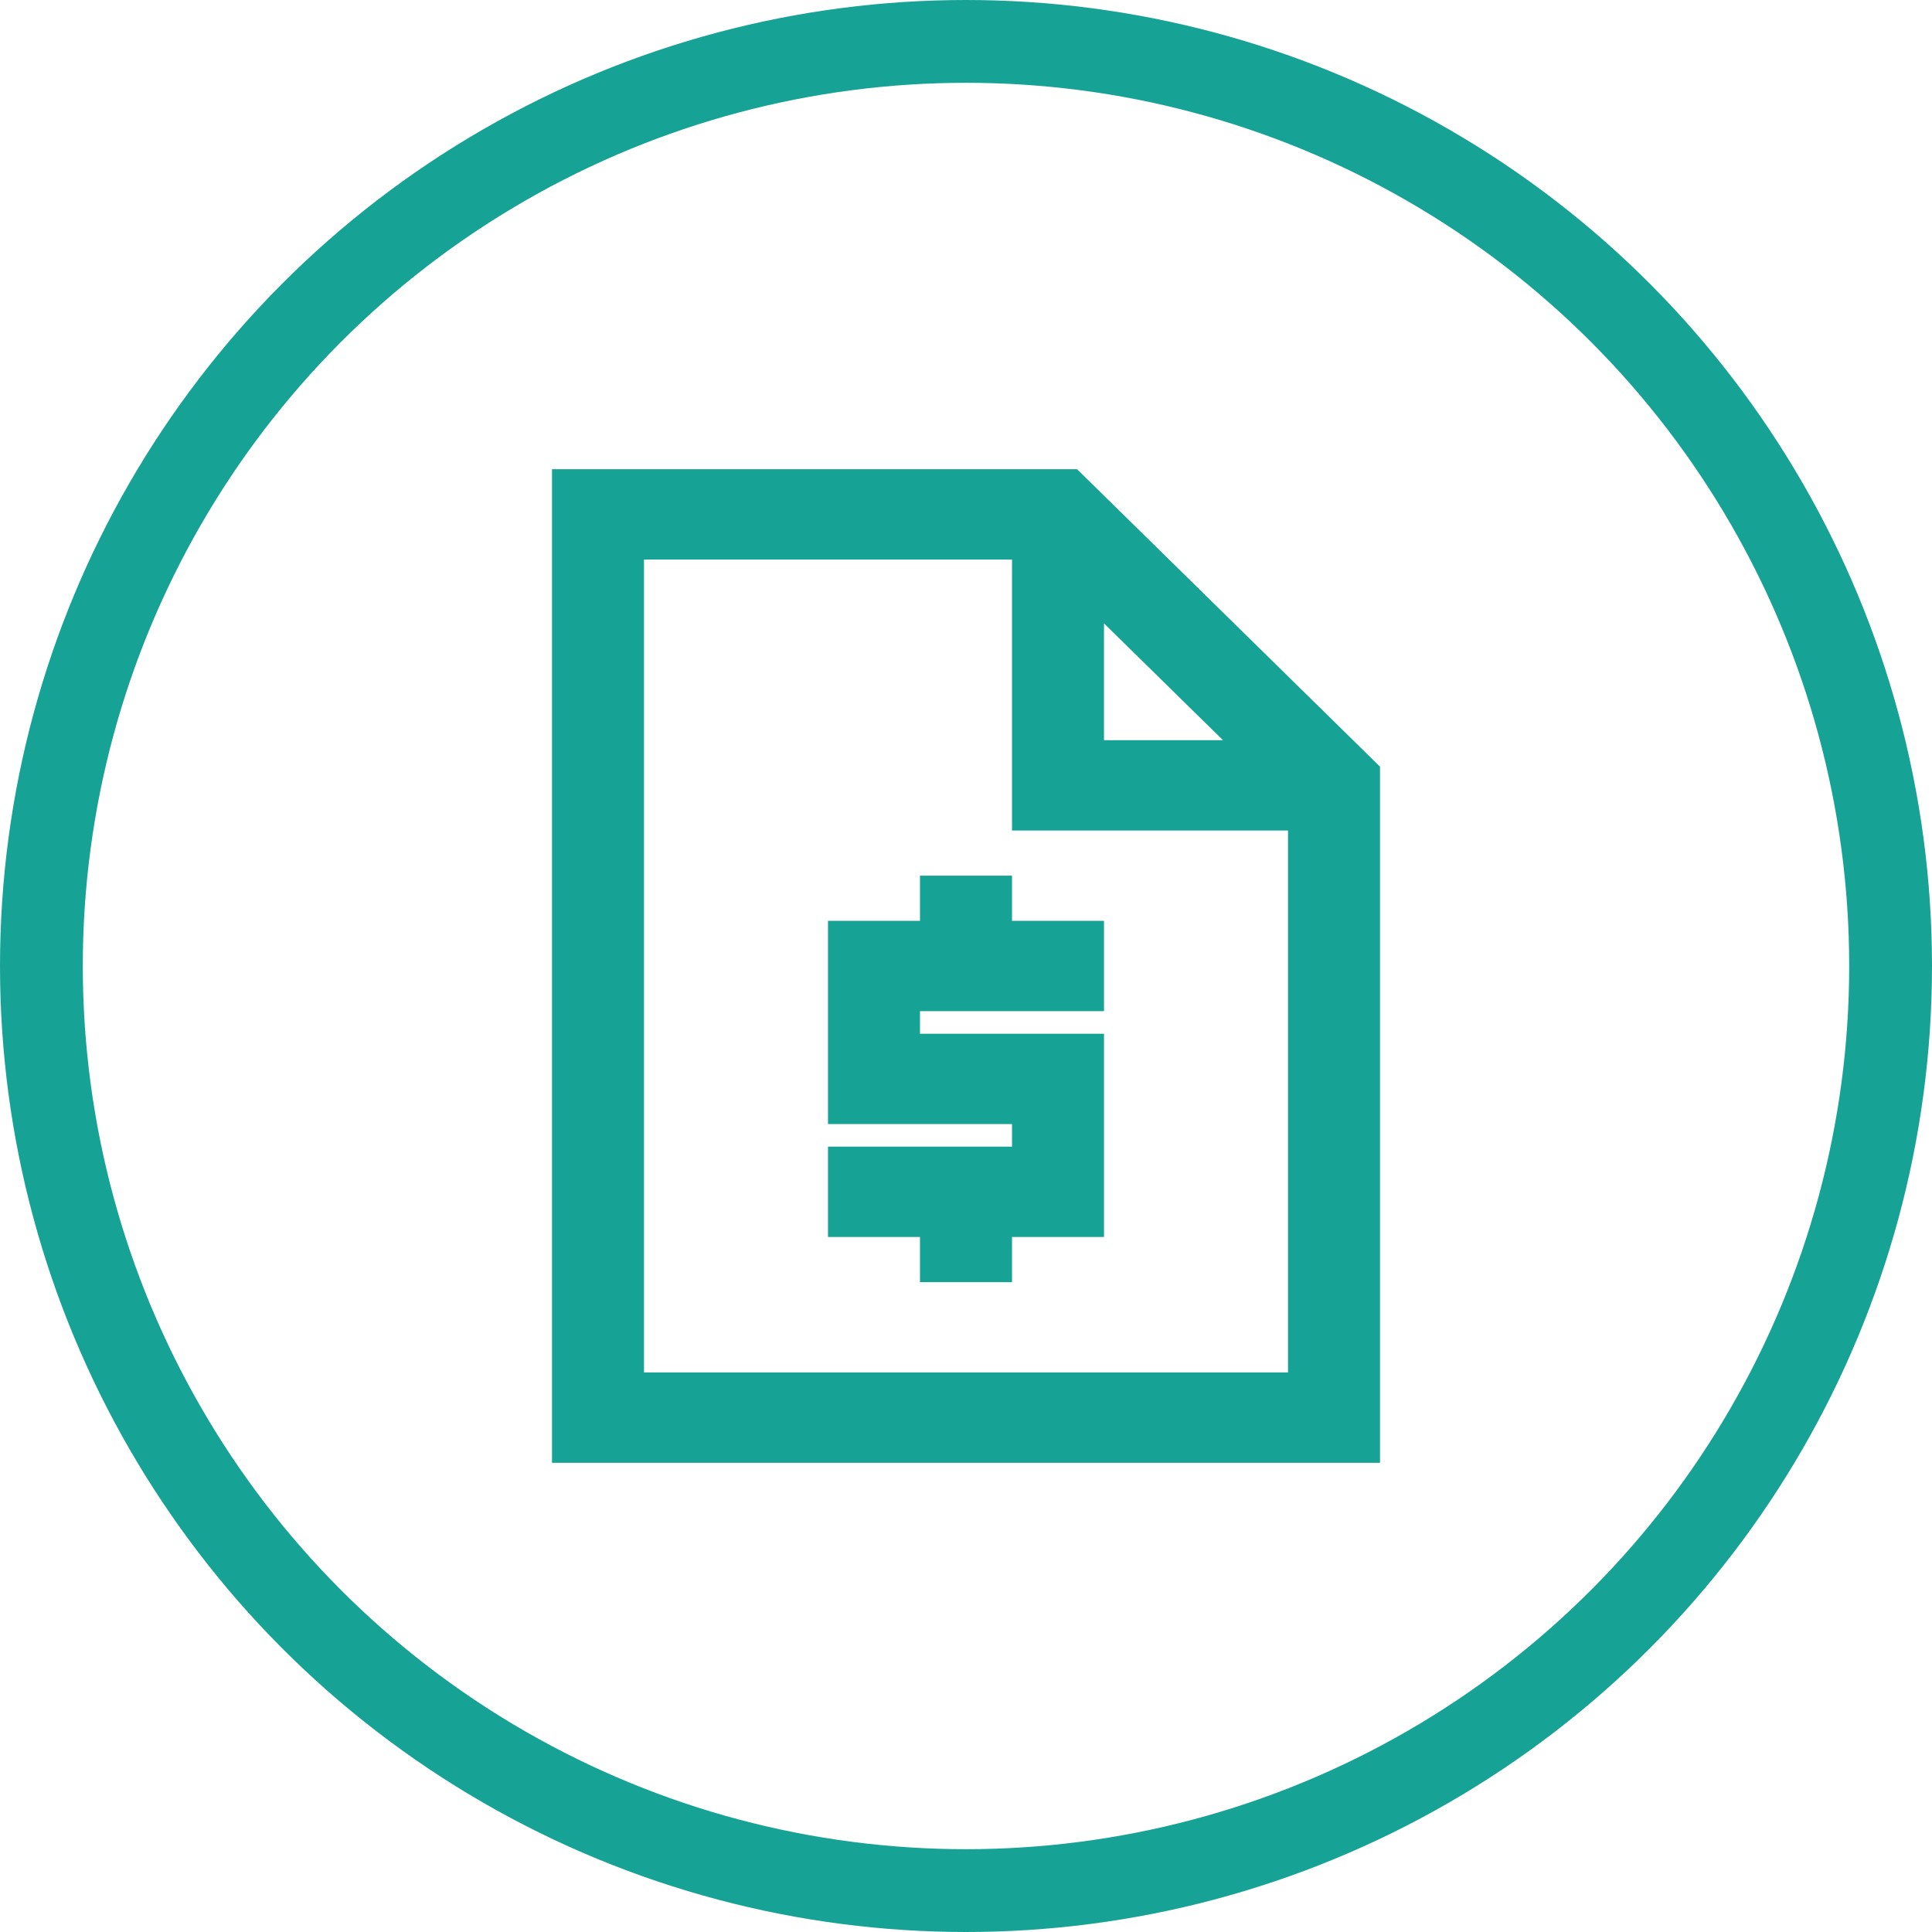
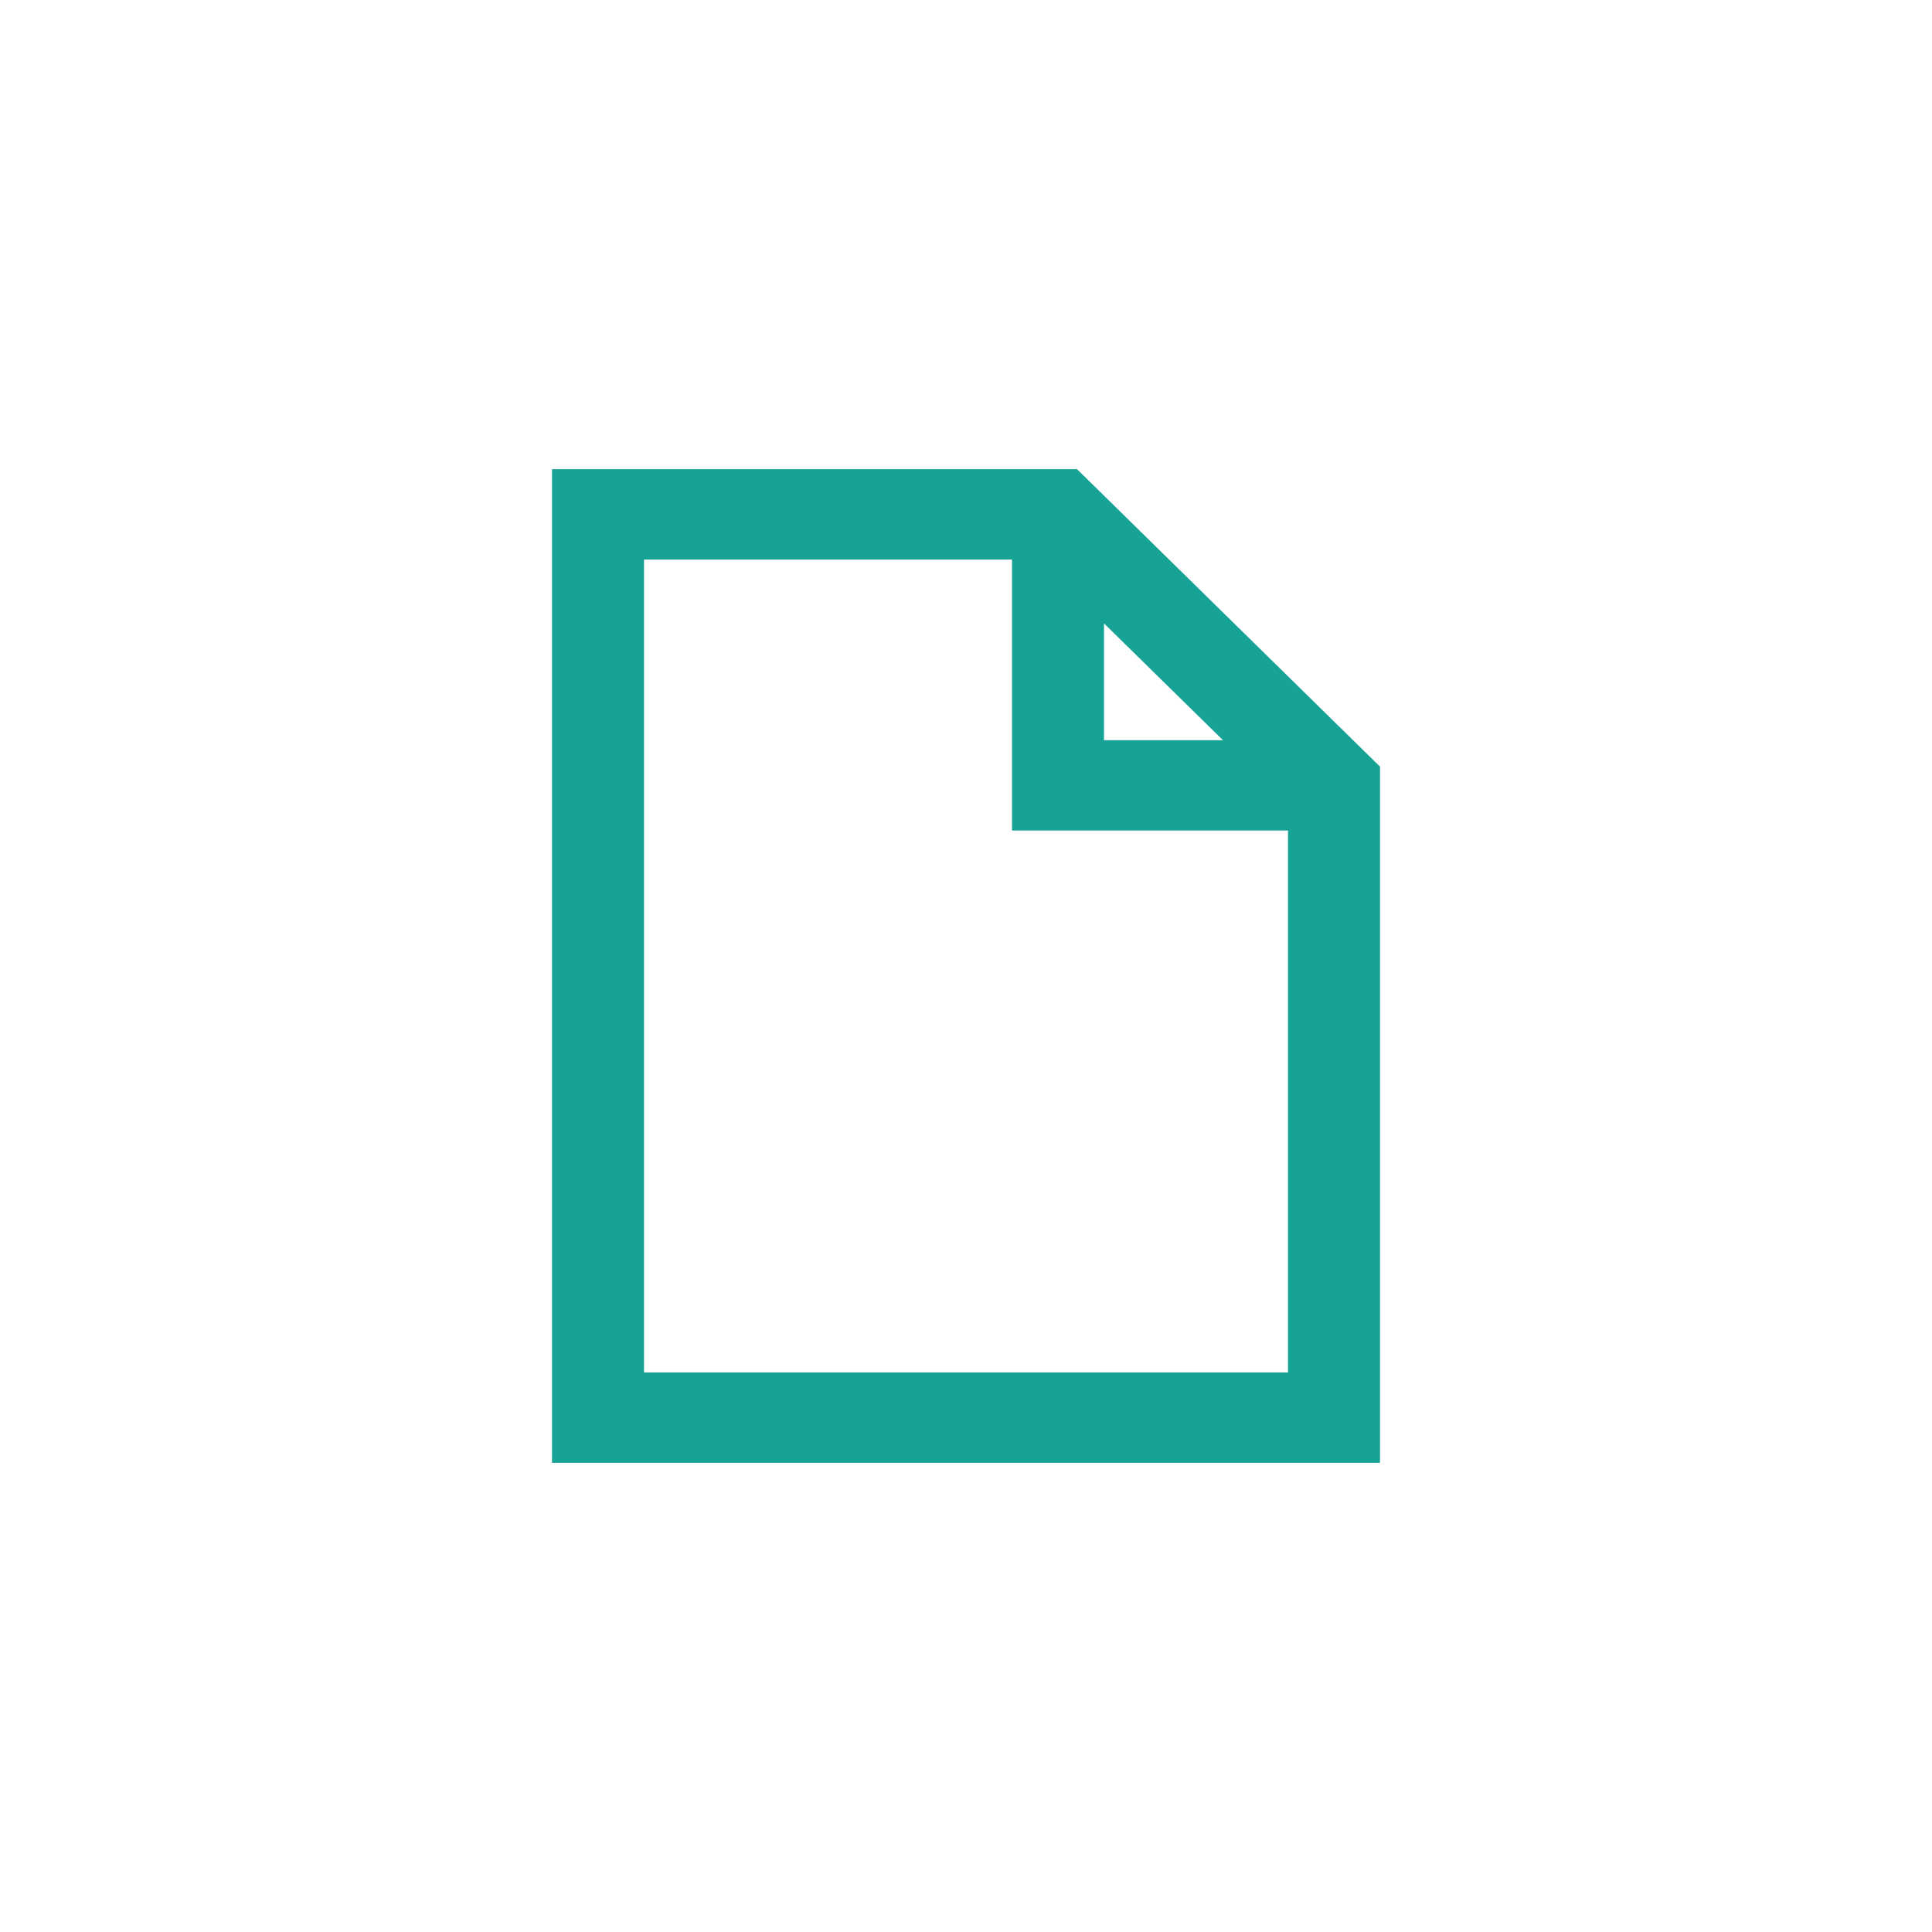
<svg xmlns="http://www.w3.org/2000/svg" width="70" height="70" viewBox="0 0 70 70" fill="none">
-   <circle cx="35" cy="35" r="33.5" stroke="#17A296" stroke-width="3" />
-   <path d="M36.667 31.727V33.364H40V36.636H33.333V37.455H40V44.818H36.667V46.455H33.333V44.818H30V41.545H36.667V40.727H30V33.364H33.333V31.727H36.667Z" fill="#17A296" />
  <path fill-rule="evenodd" clip-rule="evenodd" d="M20 17H39.024L50 27.777V53H20V17ZM23.333 20.273V49.727H46.667V30.091H36.667V20.273H23.333ZM40 22.587L44.31 26.818H40V22.587Z" fill="#17A296" />
</svg>